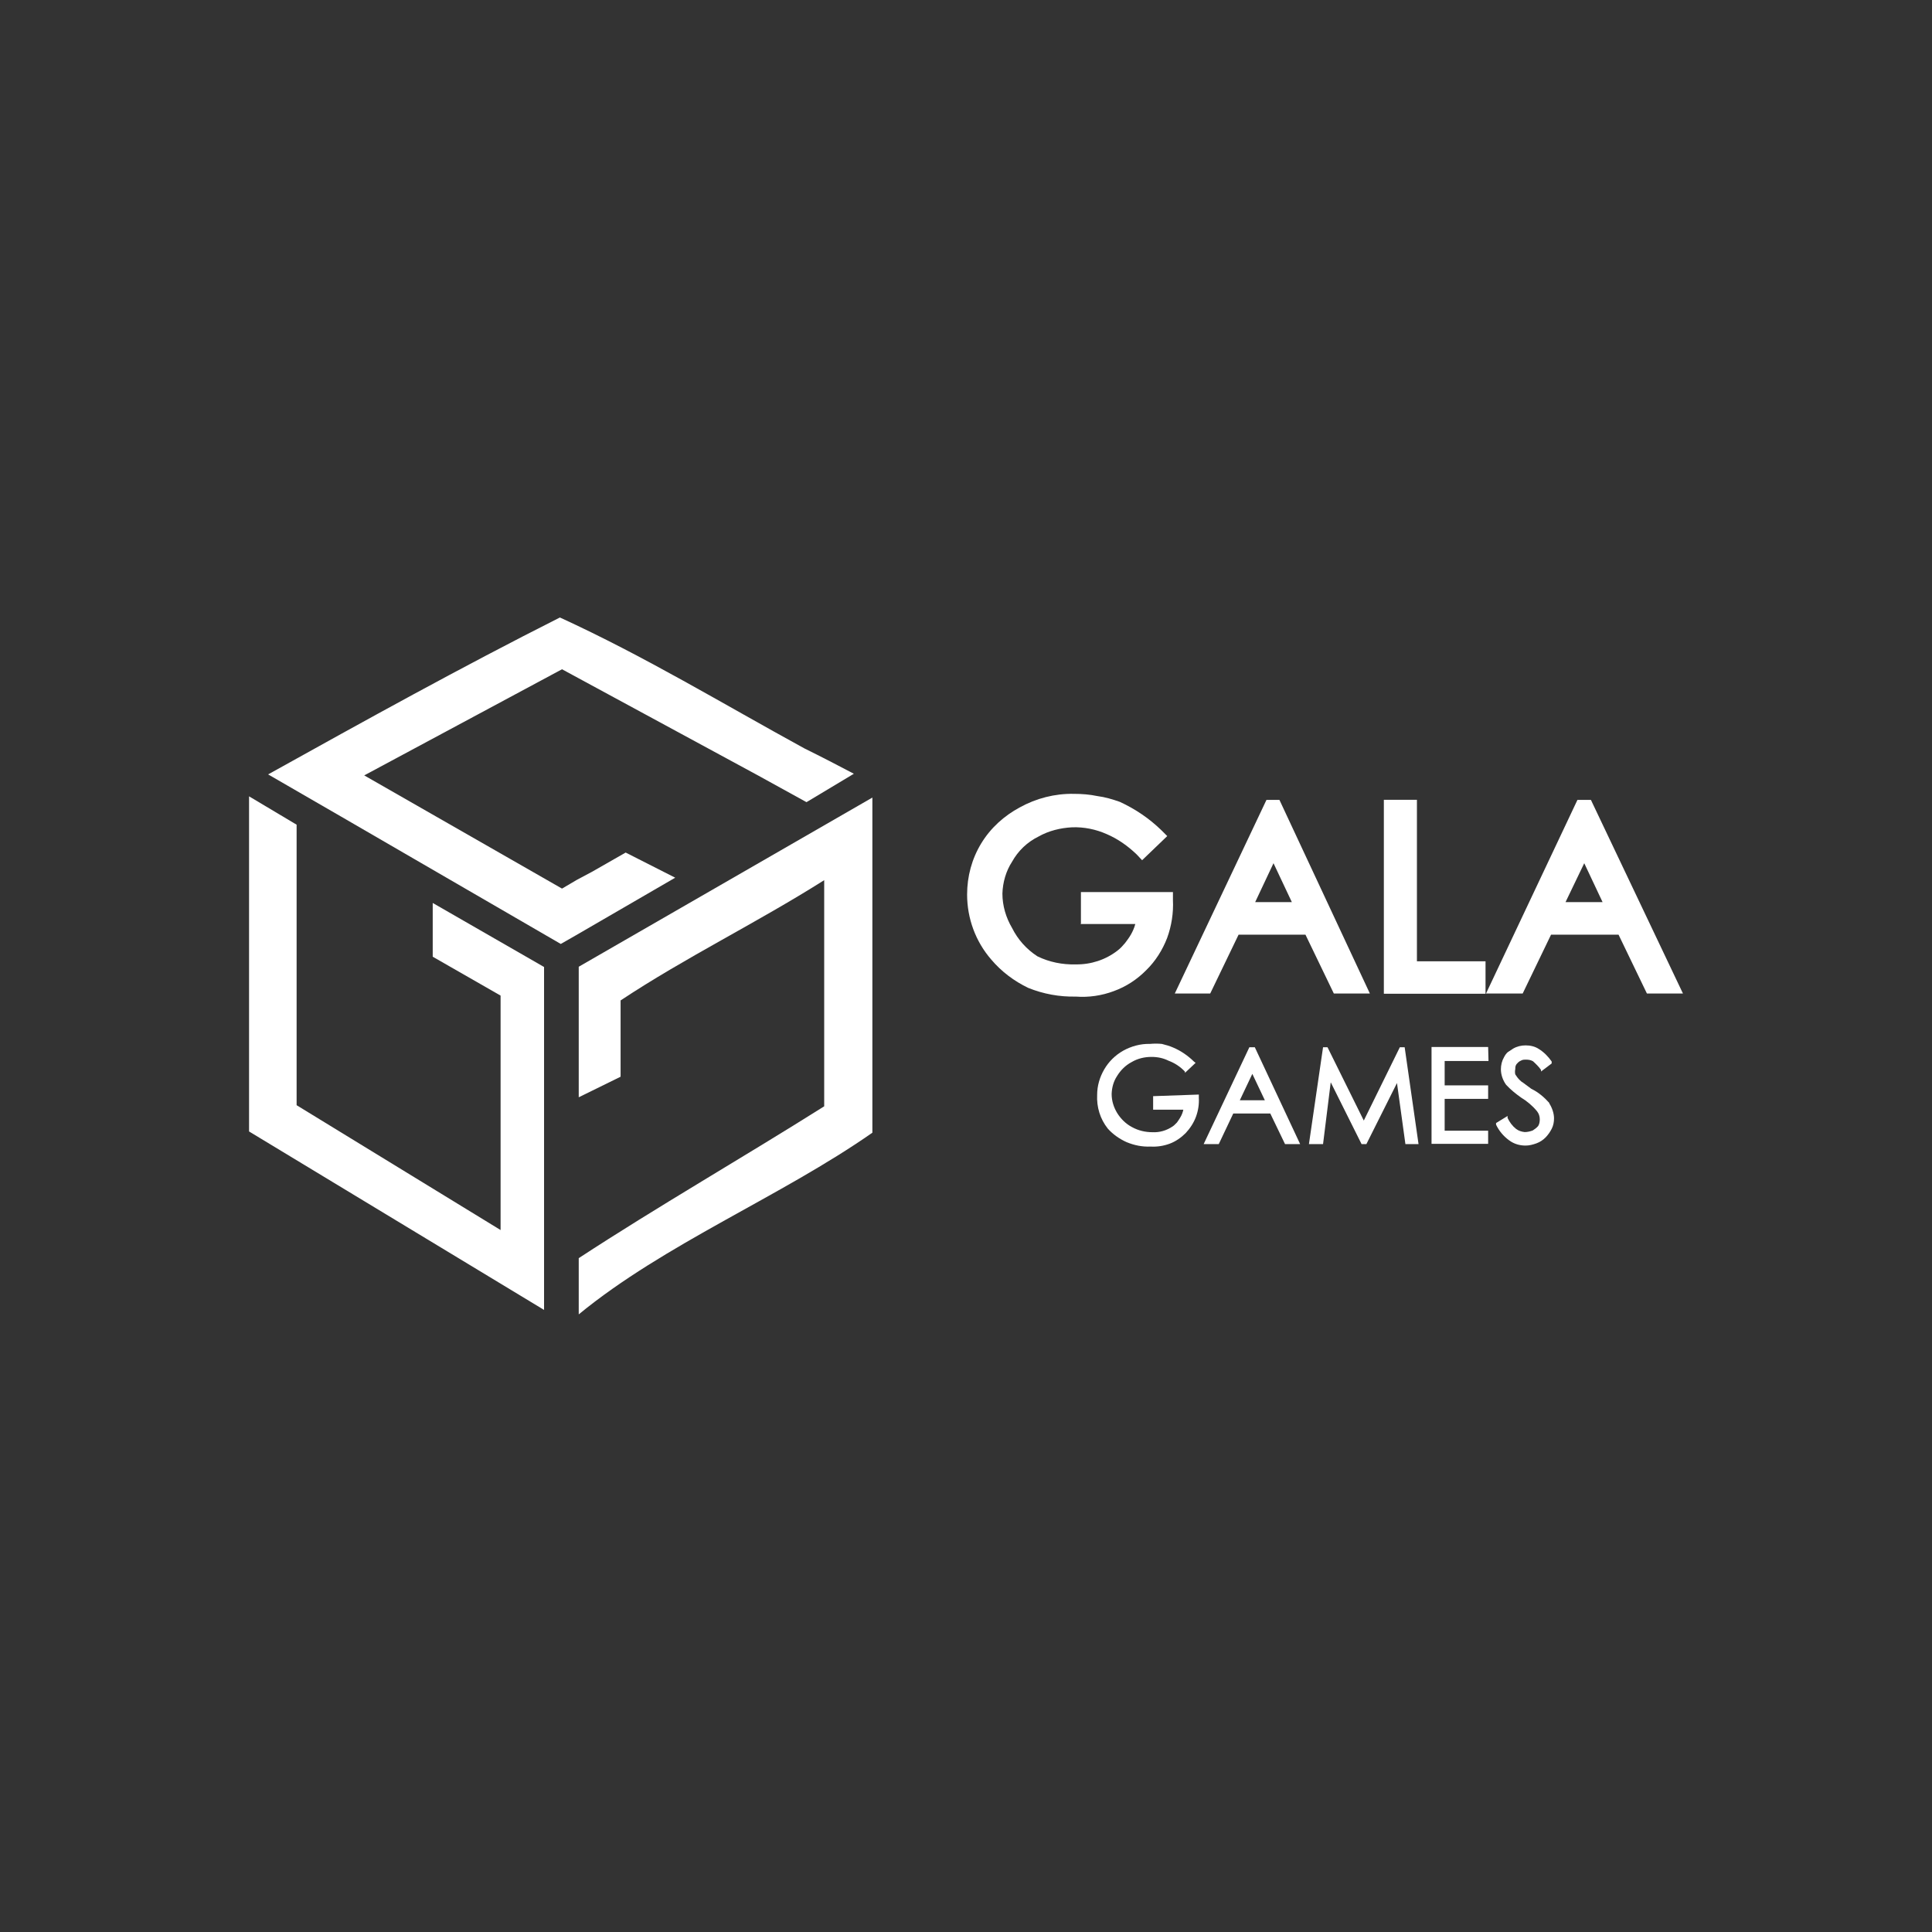
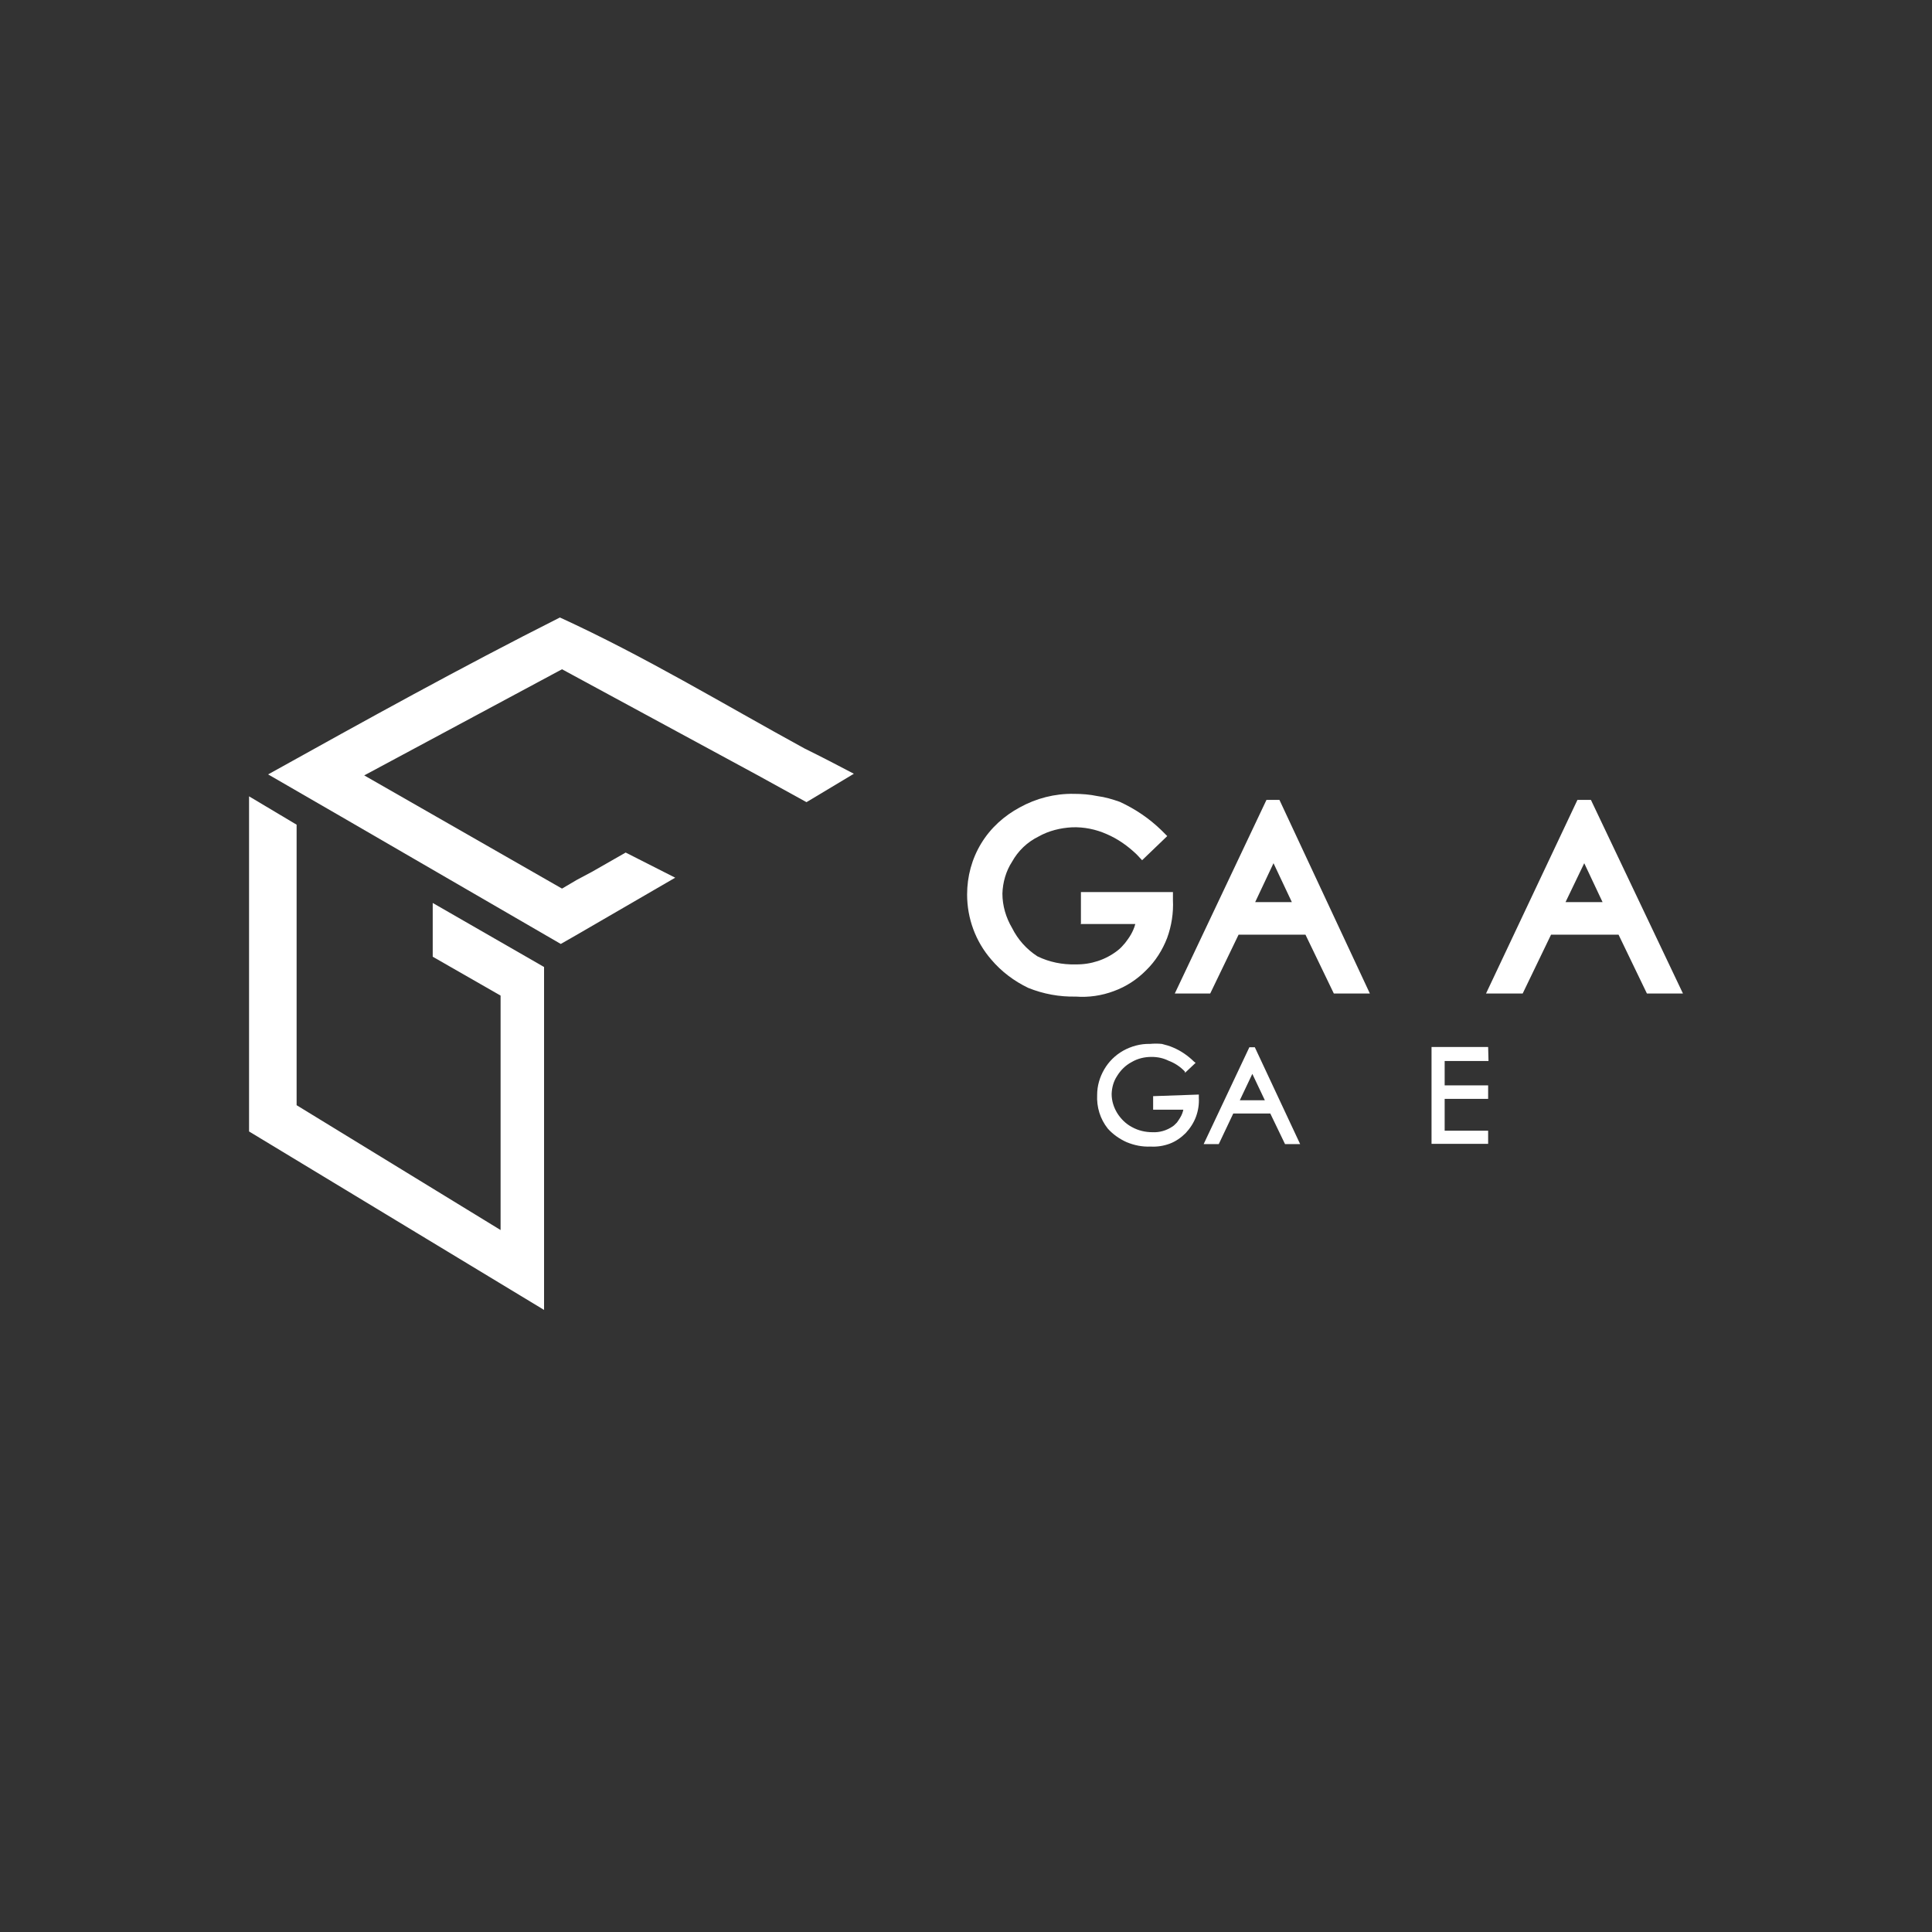
<svg xmlns="http://www.w3.org/2000/svg" id="Layer_1" data-name="Layer 1" viewBox="0 0 156 156">
  <rect x="0" y="0" width="156" height="156" fill="#333333" stroke="none" />
  <defs>
    <style>
      .cls-1 {
        fill: #fff;
        stroke-width: 0px;
      }
    </style>
  </defs>
-   <path class="cls-1" d="M70.44,64.4v27.06c-7.35,5.14-16.8,8.99-23.71,14.67v-4.54c6.39-4.18,13.14-8.05,19.82-12.26v-18.26c-5.51,3.48-11.19,6.23-16.44,9.71v6.16l-3.38,1.66v-10.54l23.71-13.66Z" />
  <path class="cls-1" d="M43.93,78.06v27.71l-23.82-14.41v-27.06l3.84,2.29v22.65l16.47,10.08v-18.93l-5.48-3.14v-4.34l8.99,5.17Z" />
  <path class="cls-1" d="M68.94,62.48l-3.82,2.29-3.92-2.16-15.82-8.57-15.97,8.57,15.97,9.14,1.19-.7,1.22-.65,2.73-1.56,4,2.03-1.74,1.01-6.31,3.66-1.19.68c-7.9-4.57-15.74-9.14-23.63-13.69,7.95-4.42,15.53-8.62,23.56-12.67,6.86,3.14,13.14,6.96,19.74,10.57,1.38.68,2.67,1.35,4,2.05Z" />
  <path class="cls-1" d="M87.25,74.61h4.42c-.08.31-.21.6-.36.86-.13.23-.31.47-.47.68-.18.21-.36.42-.6.6-.96.75-2.16,1.14-3.38,1.12-1.06.03-2.13-.18-3.09-.65-.88-.57-1.58-1.35-2.05-2.29-.49-.83-.78-1.79-.78-2.78.03-.91.29-1.82.78-2.57.49-.88,1.22-1.58,2.13-2.03.83-.47,1.77-.7,2.73-.75.96-.03,1.9.16,2.78.55.91.39,1.71.96,2.42,1.64l.44.47,2.03-1.95-.47-.47c-.99-.96-2.1-1.71-3.35-2.29-.6-.21-1.19-.39-1.82-.47-.62-.13-1.25-.18-1.9-.18-1.53-.03-3.04.36-4.36,1.09-1.27.68-2.36,1.66-3.12,2.91s-1.14,2.67-1.14,4.13c0,1.92.68,3.79,1.95,5.25.81.96,1.84,1.74,2.99,2.29,1.22.49,2.52.73,3.84.7,1.04.08,2.1-.08,3.06-.44.99-.36,1.87-.93,2.62-1.69.75-.73,1.32-1.64,1.69-2.6.36-.99.52-2.03.47-3.06v-.65h-7.43v2.6h-.03Z" />
  <path class="cls-1" d="M102.26,64.59l-7.4,15.63h2.86l2.29-4.75h5.4l2.29,4.75h2.91l-7.3-15.63h-1.04ZM104.31,72.84h-2.96l1.48-3.14,1.48,3.14Z" />
-   <path class="cls-1" d="M114.41,77.62v-13.04h-2.67v15.66h8.21v-2.62h-5.53Z" />
  <path class="cls-1" d="M128.46,64.59h-1.09l-7.38,15.63h2.96l2.29-4.75h5.45l2.29,4.75h2.91l-7.43-15.63ZM129.4,72.84h-2.99l1.51-3.14,1.48,3.14Z" />
  <path class="cls-1" d="M96.8,88.38v.26c.03.52-.05,1.04-.23,1.53-.18.49-.47.93-.83,1.32-.36.36-.81.68-1.3.86s-1.01.26-1.53.23c-.68.03-1.32-.1-1.95-.36-.57-.26-1.09-.62-1.51-1.09-.62-.78-.91-1.74-.86-2.73,0-.73.21-1.43.57-2.05.36-.62.88-1.14,1.53-1.51.65-.36,1.4-.57,2.16-.55.31-.03.65-.03.96,0,.31.08.62.16.91.29.62.26,1.19.65,1.69,1.14l.13.1-.86.81v-.1c-.36-.39-.83-.7-1.32-.88-.42-.21-.88-.31-1.38-.31-.57,0-1.12.13-1.61.42-.49.26-.88.65-1.17,1.12-.29.44-.42.93-.44,1.45,0,.55.16,1.06.44,1.53.29.47.7.88,1.19,1.14.52.29,1.09.42,1.66.42.57.03,1.14-.13,1.64-.47.13-.08.23-.21.34-.31.1-.13.18-.26.26-.39.13-.21.21-.42.26-.65h-2.44v-1.09l3.69-.13Z" />
  <path class="cls-1" d="M101.32,84.56l3.66,7.82h-1.22l-1.19-2.47h-2.99l-1.17,2.47h-1.22l3.69-7.82h.44ZM102.13,88.84l-1.01-2.13-1.01,2.13h2.03Z" />
-   <path class="cls-1" d="M113.42,84.56l1.12,7.82h-1.06l-.68-4.93-2.47,4.93h-.39l-2.49-4.99-.62,4.99h-1.14l1.14-7.82h.36l2.93,5.92,2.91-5.92h.39Z" />
  <path class="cls-1" d="M120.18,85.67h-3.53v1.97h3.51v1.09h-3.51v2.57h3.51v1.06h-4.57v-7.82h4.57l.03,1.12Z" />
-   <path class="cls-1" d="M125.09,89.08c.23.36.39.81.39,1.22,0,.29-.05.57-.18.83s-.29.49-.49.7-.47.39-.75.49-.57.18-.88.18c-.47,0-.93-.13-1.32-.42-.47-.34-.83-.78-1.06-1.27v-.13l.93-.57v.16c.16.34.39.65.68.88.21.16.44.23.7.26.21,0,.44-.05.65-.13.16-.1.31-.21.44-.36.1-.16.13-.36.13-.55,0-.23-.08-.47-.23-.65-.36-.44-.81-.81-1.27-1.09-.44-.31-.86-.65-1.22-1.04-.26-.36-.42-.81-.42-1.25,0-.34.08-.68.26-.99.08-.16.18-.29.29-.39l.44-.29c.31-.18.65-.26,1.01-.26s.75.08,1.06.29c.42.26.75.6,1.04,1.01v.16l-.86.65v-.13c-.18-.26-.42-.49-.65-.7-.18-.1-.36-.13-.57-.13-.1,0-.23,0-.34.05s-.21.1-.29.18c-.08.08-.16.16-.18.23-.05.1-.05.21-.05.31-.03.13-.03.29,0,.42.1.16.21.31.34.44.08.08.16.16.26.21l.7.52c.55.26,1.04.68,1.45,1.14Z" />
</svg>